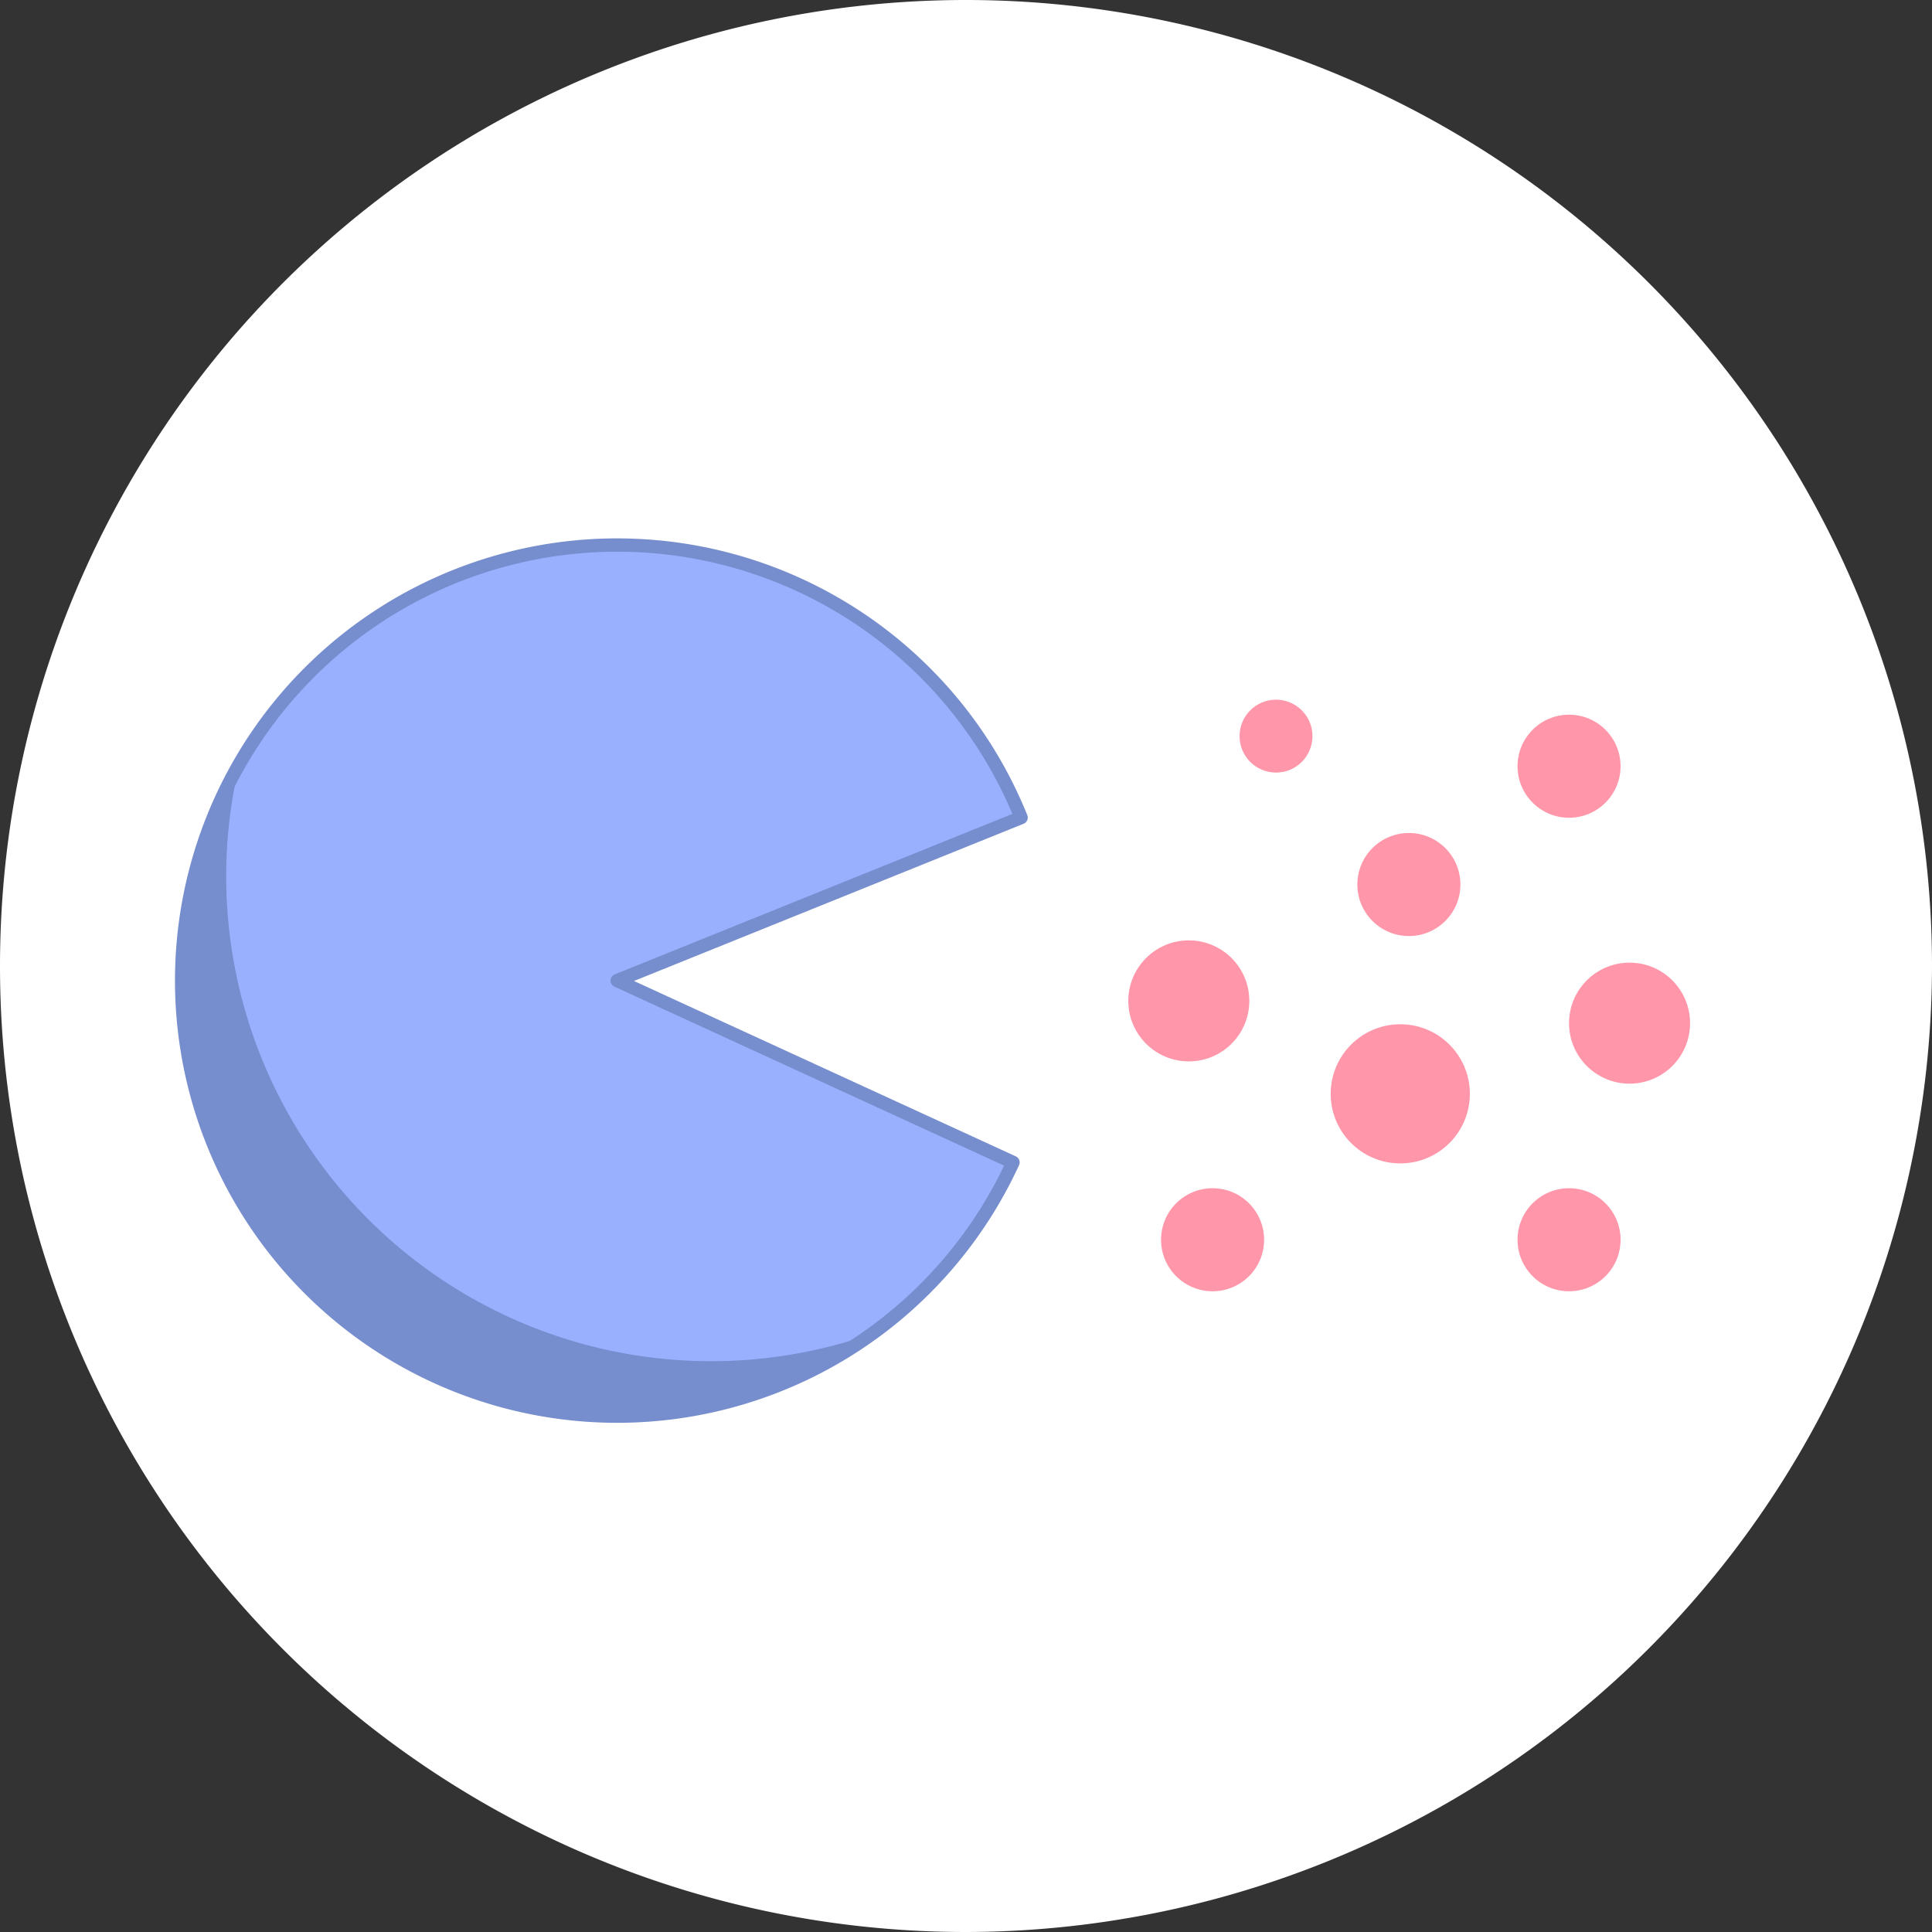
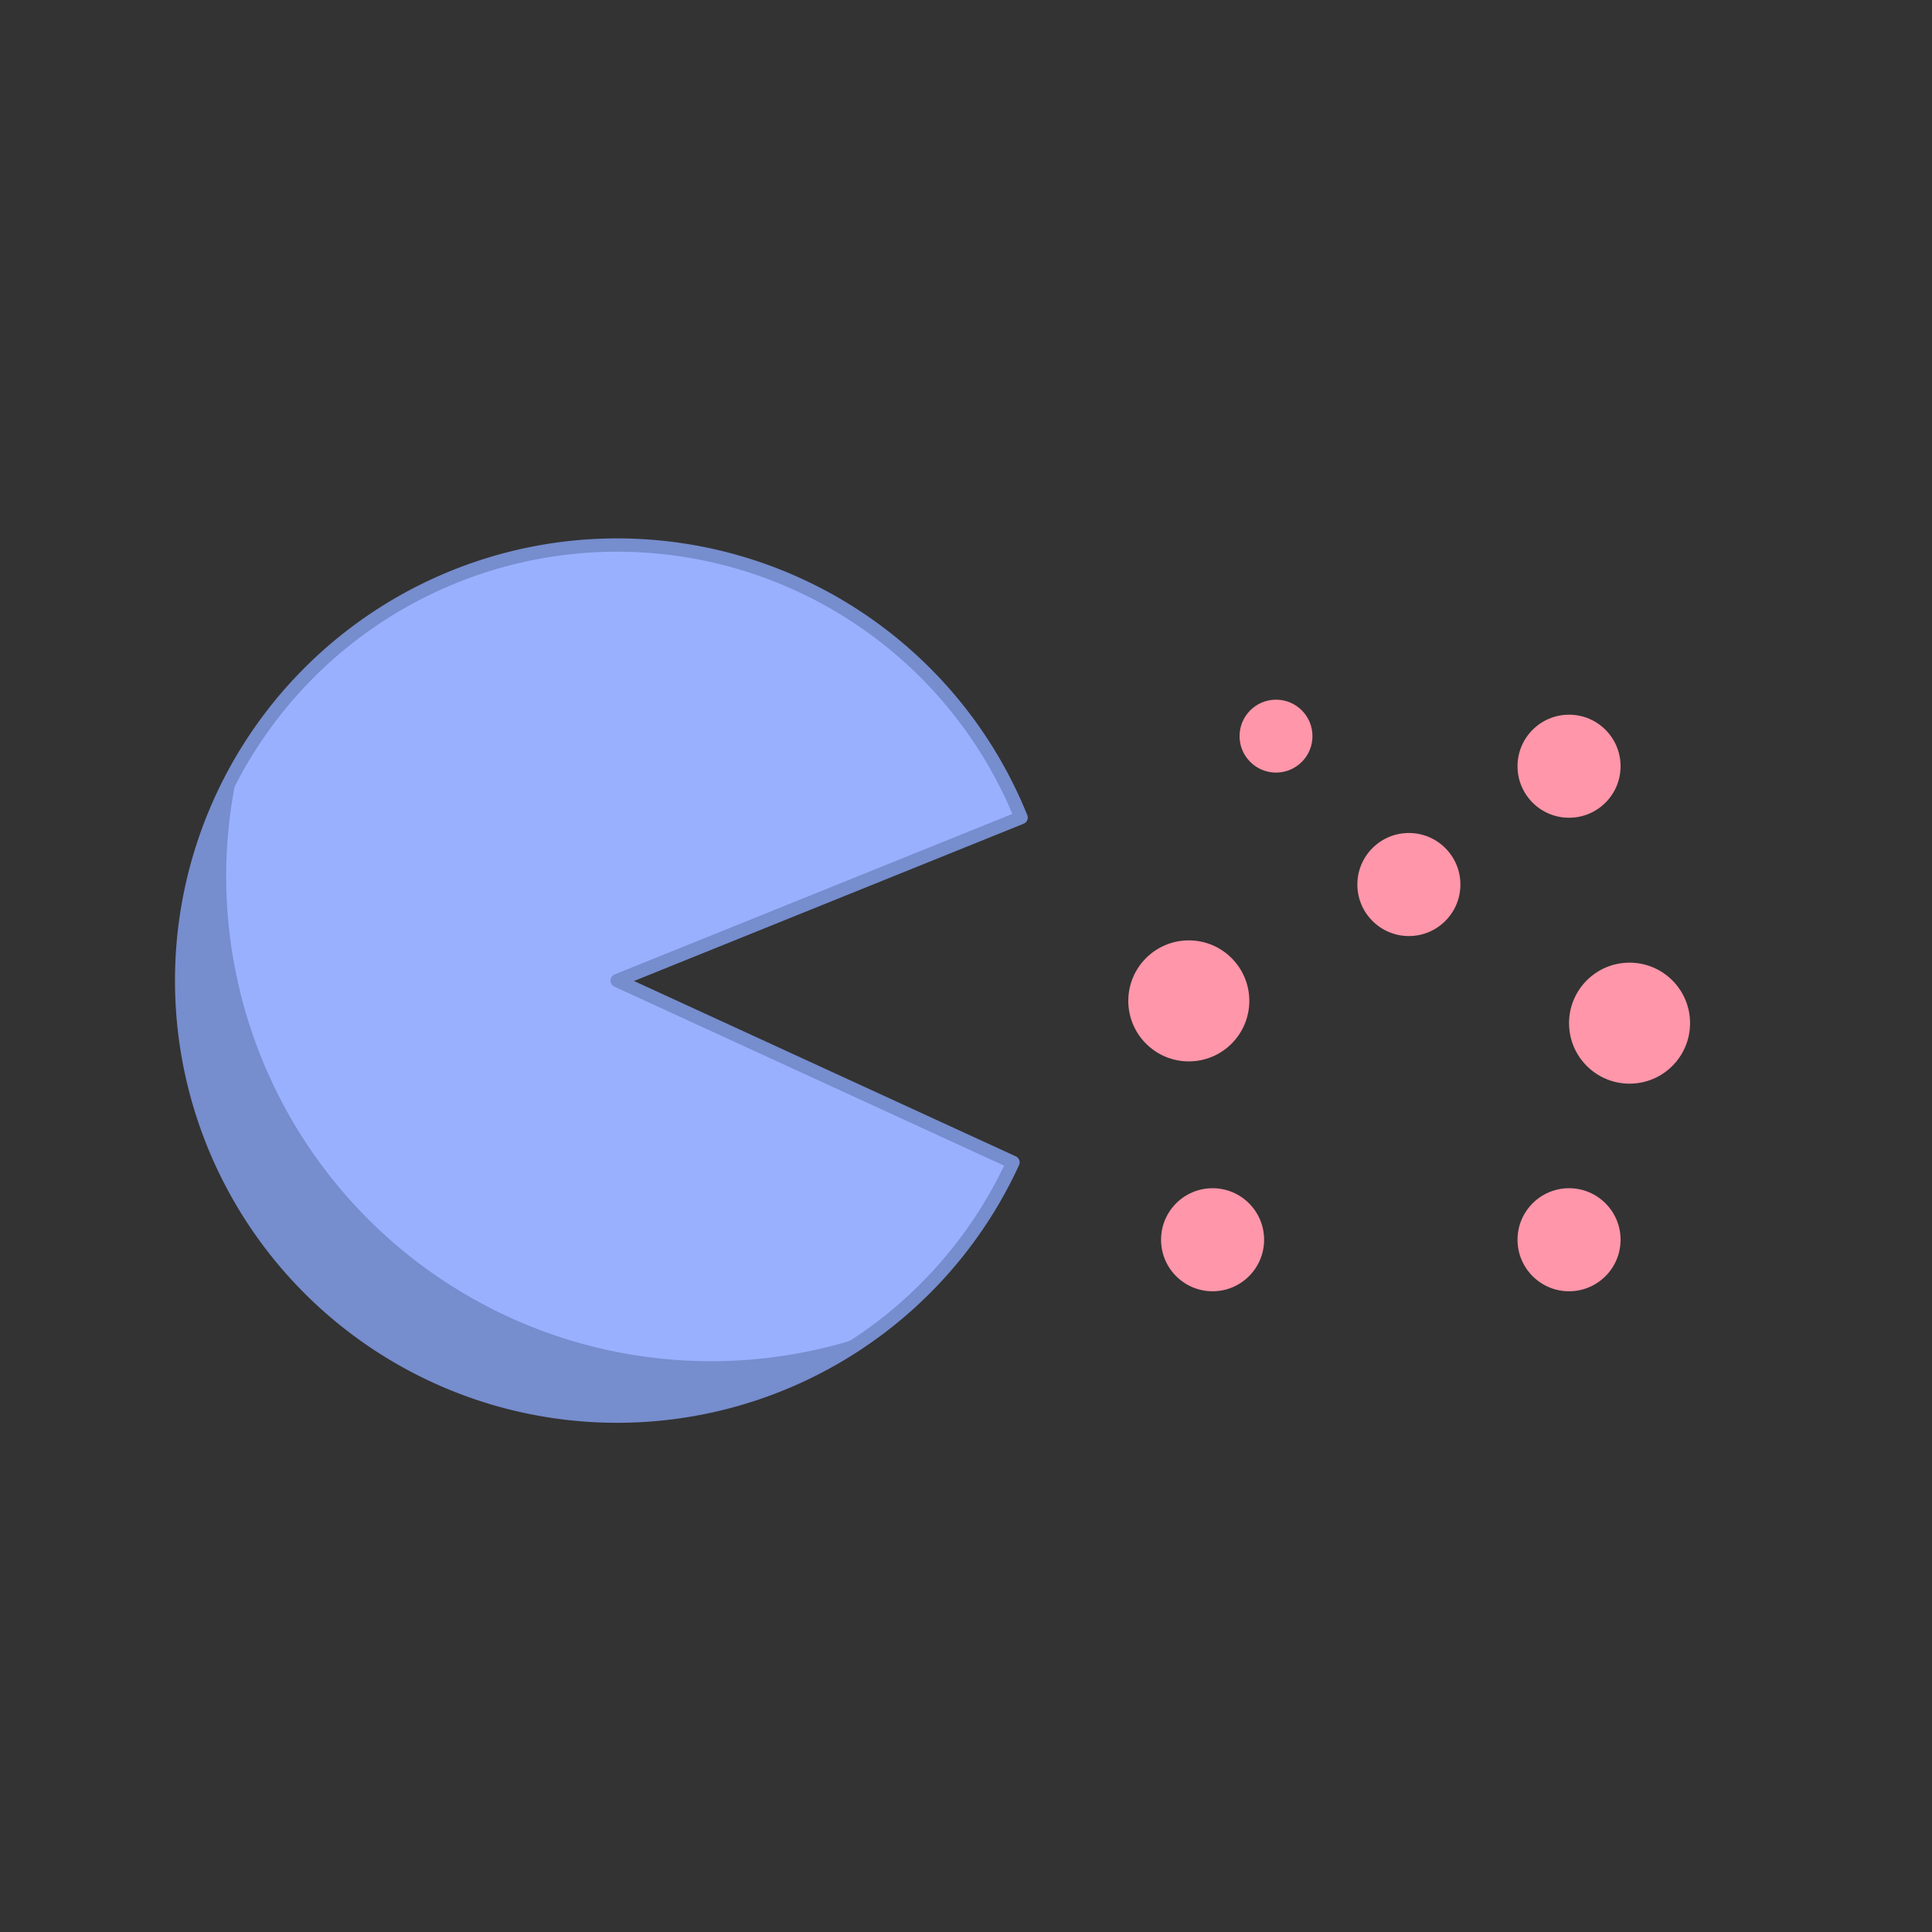
<svg xmlns="http://www.w3.org/2000/svg" id="_145x145_BigIcon" data-name="145x145_BigIcon" width="145" height="145" viewBox="0 0 145 145">
  <rect x="0" y="0" width="145" height="145" fill="#333333" stroke="none" />
  <g id="Group_4929" data-name="Group 4929" transform="translate(2865.863 -1688.883)">
-     <path id="Path_8045" data-name="Path 8045" d="M-2720.863,1761.383a72.611,72.611,0,0,1-72.5,72.5,72.481,72.481,0,0,1-72.5-72.5,72.5,72.5,0,0,1,72.5-72.5A72.526,72.526,0,0,1-2720.863,1761.383Z" fill="#fff" />
    <g id="Group_4928" data-name="Group 4928">
      <circle id="Ellipse_413" data-name="Ellipse 413" cx="4.541" cy="4.541" r="4.541" transform="translate(-2748.103 1761.132)" fill="#ff96a9" />
      <circle id="Ellipse_414" data-name="Ellipse 414" cx="4.541" cy="4.541" r="4.541" transform="translate(-2781.182 1759.46)" fill="#ff96a9" />
      <circle id="Ellipse_415" data-name="Ellipse 415" cx="3.867" cy="3.867" r="3.867" transform="translate(-2751.97 1742.522)" fill="#ff96a9" />
      <circle id="Ellipse_416" data-name="Ellipse 416" cx="3.867" cy="3.867" r="3.867" transform="translate(-2778.724 1778.061)" fill="#ff96a9" />
      <circle id="Ellipse_417" data-name="Ellipse 417" cx="3.867" cy="3.867" r="3.867" transform="translate(-2751.97 1778.061)" fill="#ff96a9" />
      <circle id="Ellipse_418" data-name="Ellipse 418" cx="3.867" cy="3.867" r="3.867" transform="translate(-2763.991 1751.401)" fill="#ff96a9" />
      <circle id="Ellipse_419" data-name="Ellipse 419" cx="2.736" cy="2.736" r="2.736" transform="translate(-2772.832 1741.395)" fill="#ff96a9" />
-       <circle id="Ellipse_420" data-name="Ellipse 420" cx="5.222" cy="5.222" r="5.222" transform="translate(-2765.992 1765.755)" fill="#ff96a9" />
    </g>
    <path id="Path_8046" data-name="Path 8046" d="M-2819.542,1762.478l30.314-12.234a32.693,32.693,0,0,0-30.314-20.454,32.688,32.688,0,0,0-32.688,32.688,32.688,32.688,0,0,0,32.688,32.689,32.689,32.689,0,0,0,29.705-19.045Z" fill="#99b0ff" stroke="#768dce" stroke-linecap="round" stroke-linejoin="round" stroke-width="1" />
    <path id="Path_8047" data-name="Path 8047" d="M-2812.5,1791.043a36.387,36.387,0,0,1-36.387-36.386,36.468,36.468,0,0,1,.992-8.43,32.523,32.523,0,0,0-4.33,16.251,32.688,32.688,0,0,0,32.688,32.689,32.49,32.49,0,0,0,19.087-6.176A36.31,36.31,0,0,1-2812.5,1791.043Z" fill="#768dce" />
  </g>
</svg>